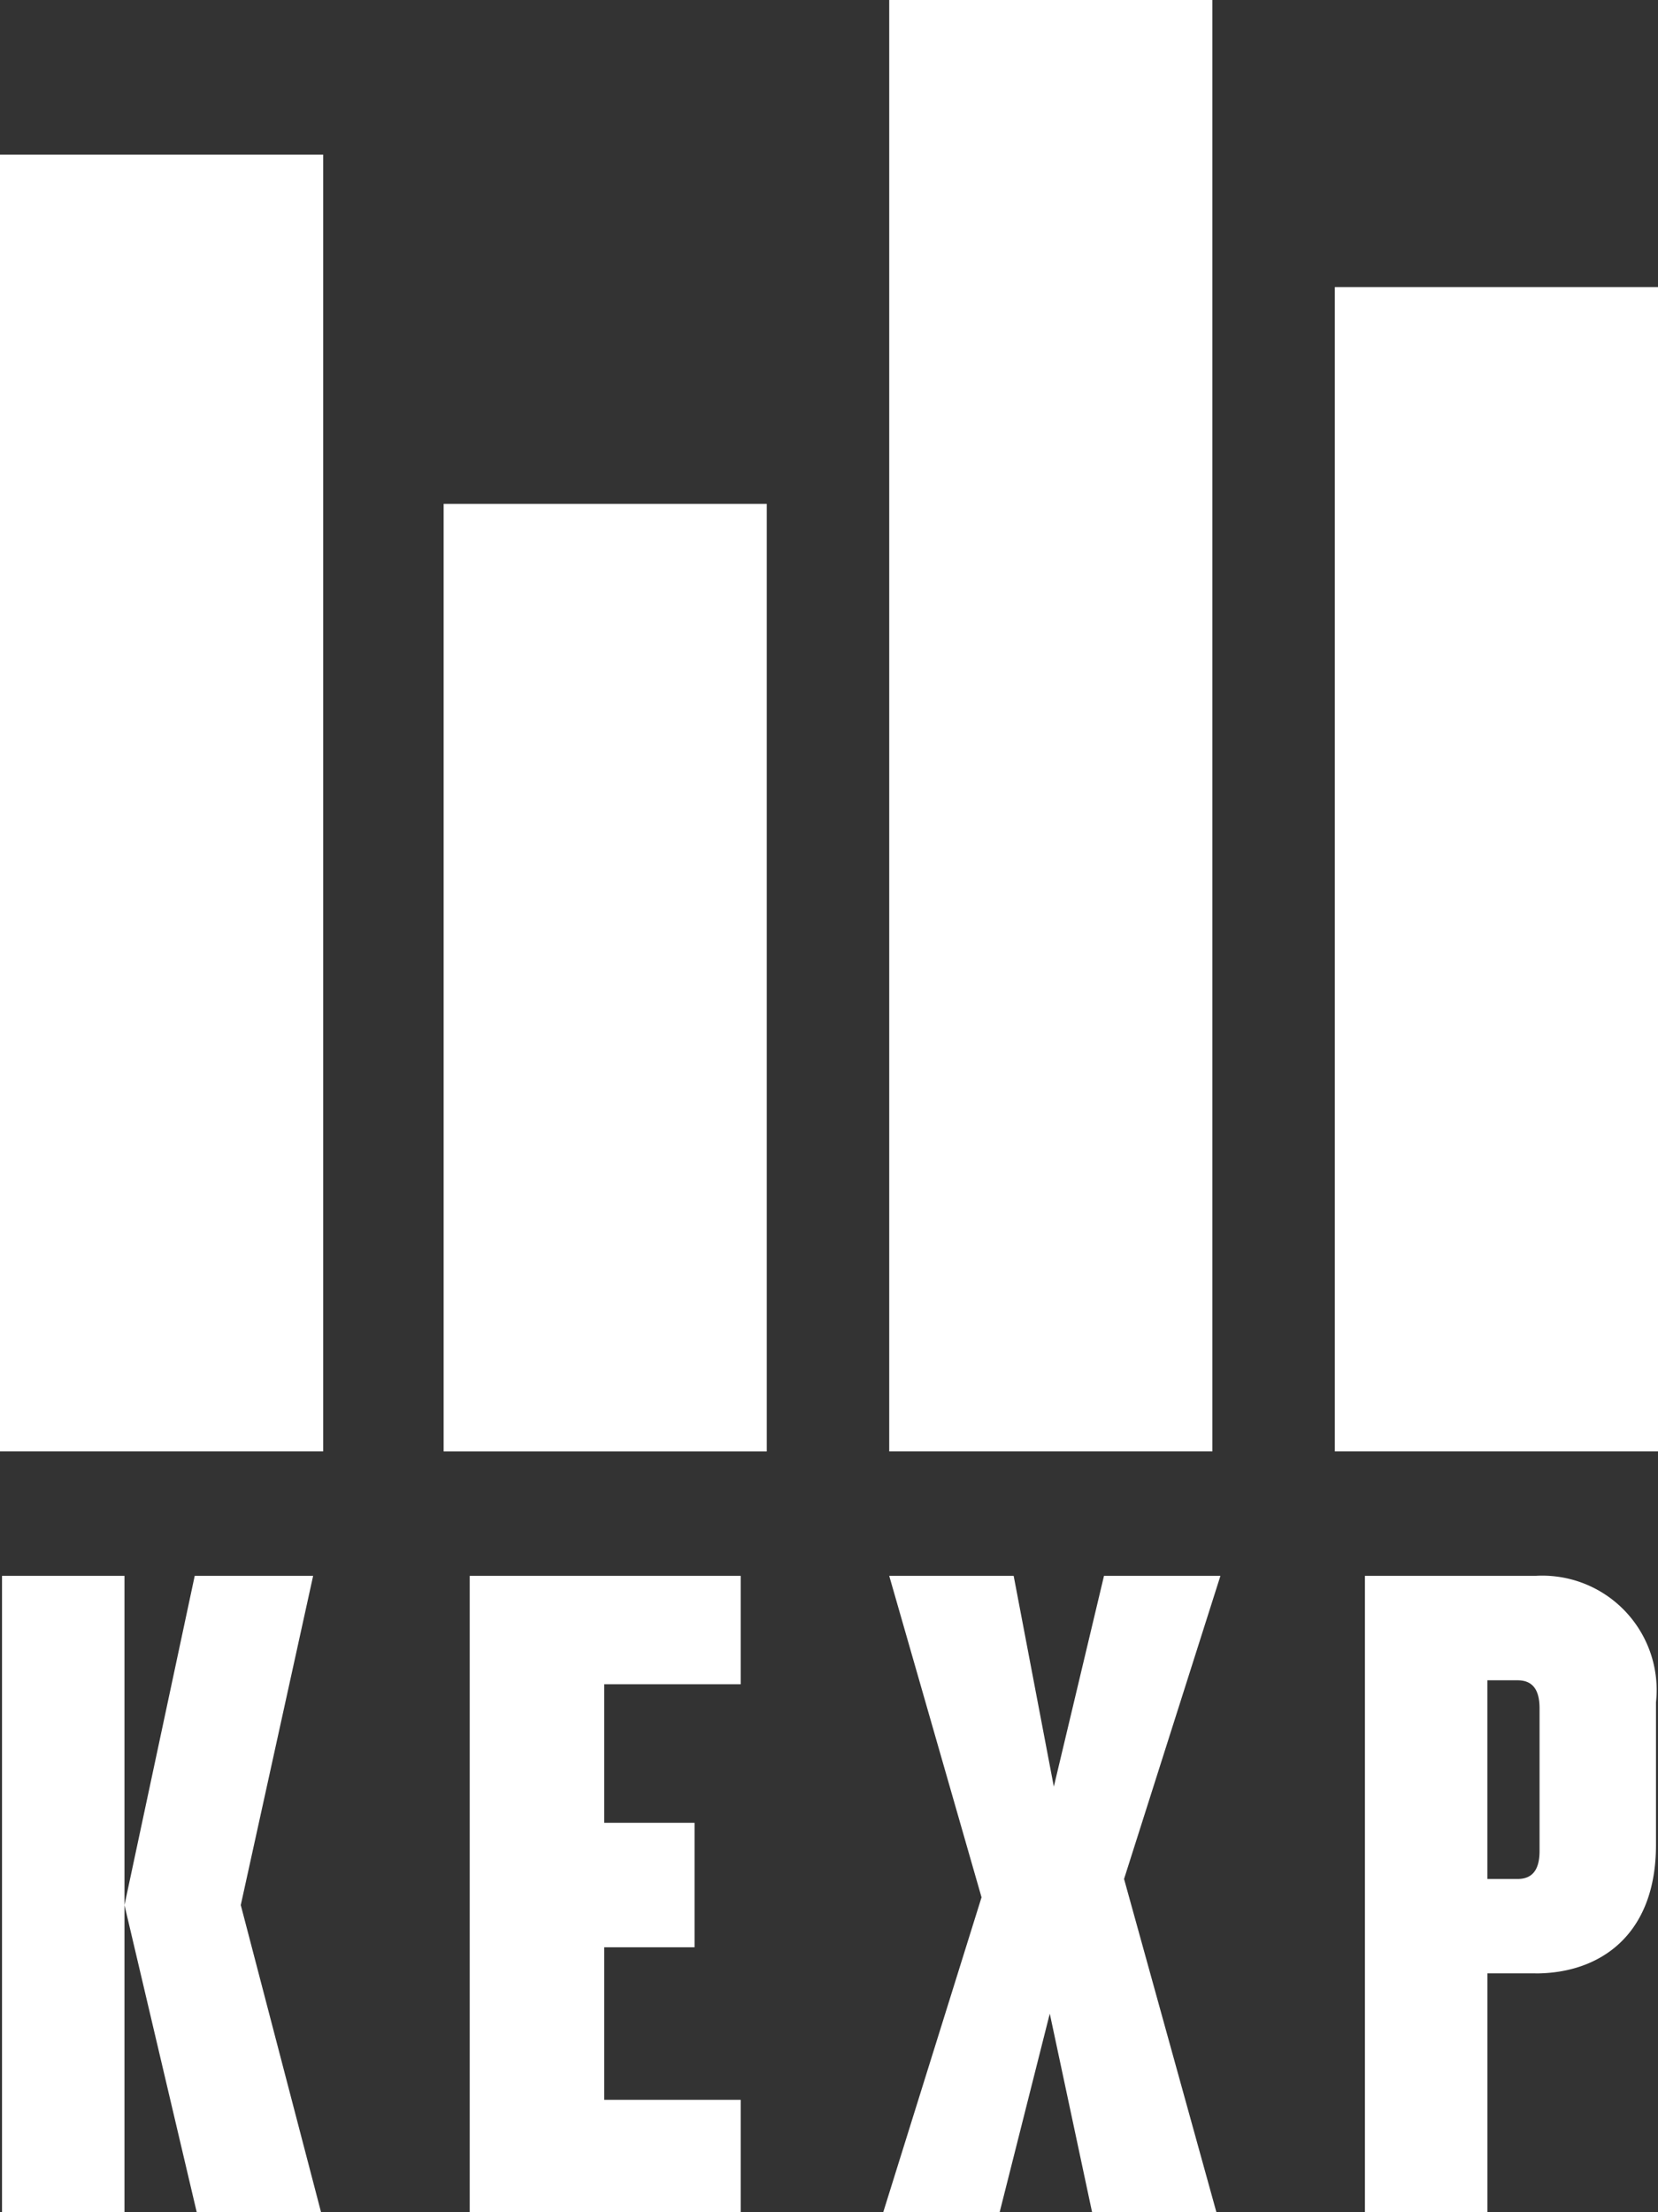
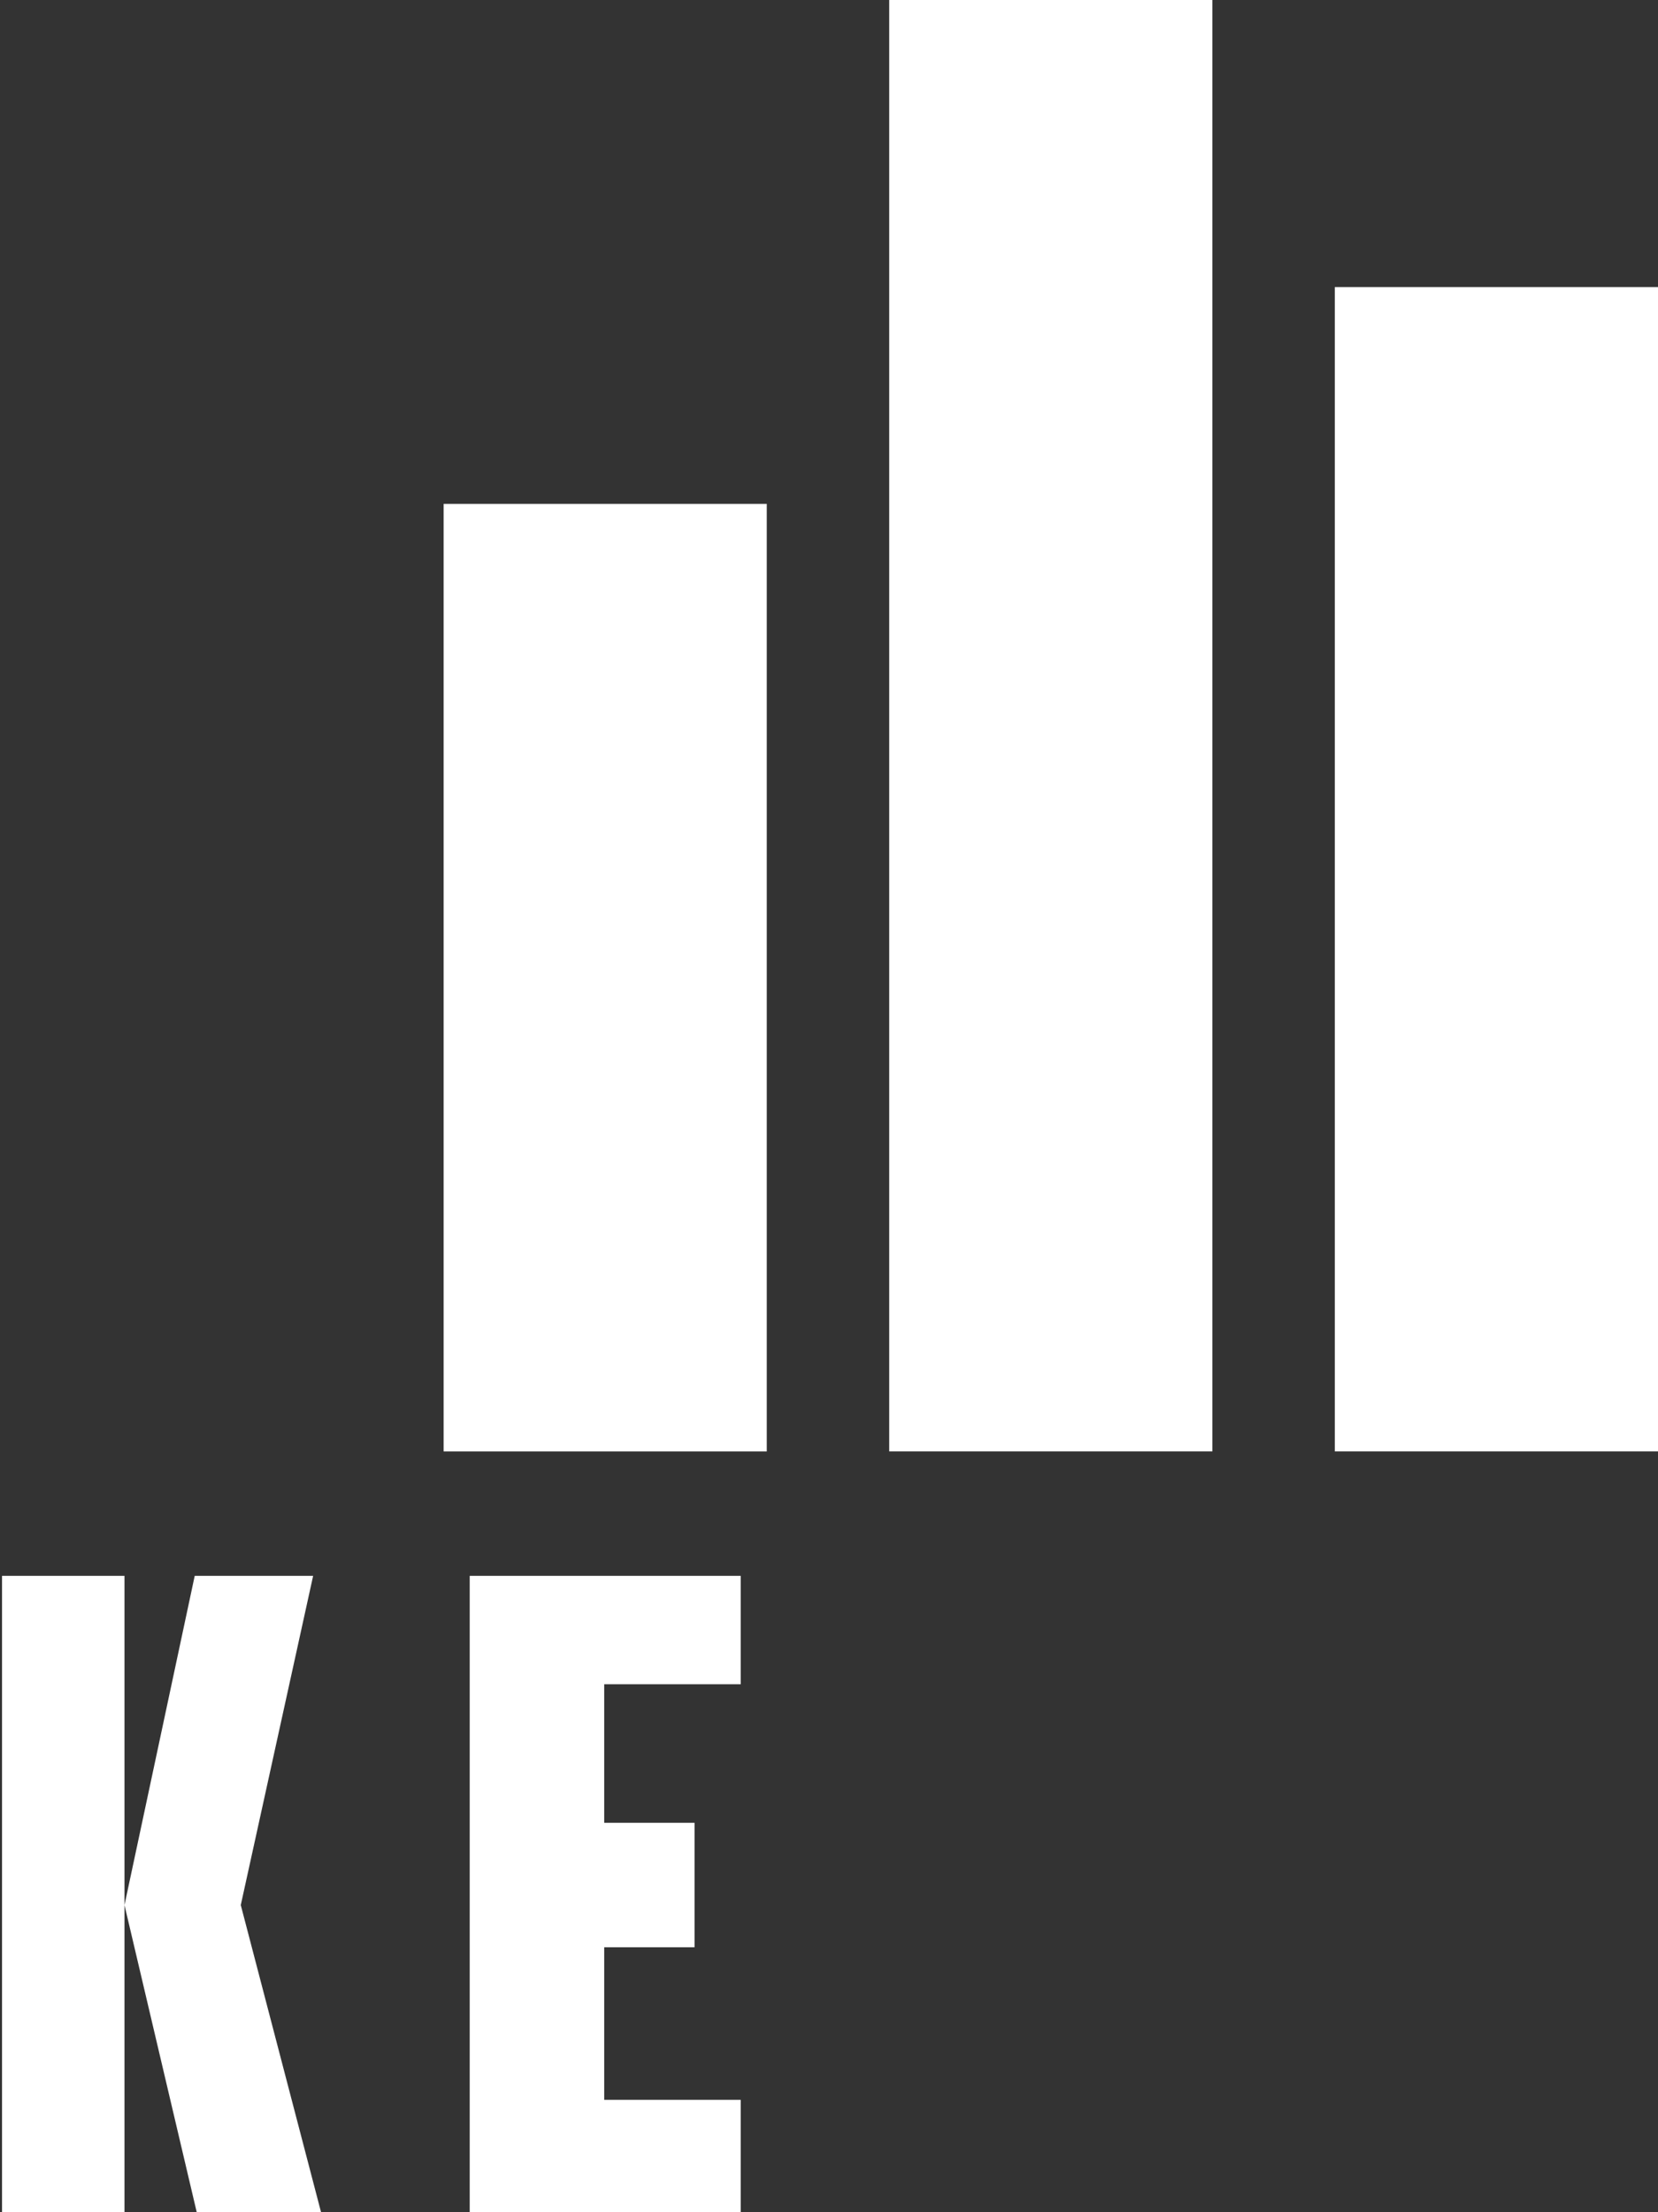
<svg xmlns="http://www.w3.org/2000/svg" width="50" height="66.707" viewBox="0 0 50 66.707">
  <rect x="0" y="0" width="50" height="66.707" fill="#333333" stroke="none" />
  <g id="Page-1" transform="translate(-0.7 -0.9)">
    <g id="logo" transform="translate(0.7 0.9)">
      <g id="Group">
        <path id="Shape" d="M6.672,98.589,4.493,89.327v9.262H.8V79.4H4.493v9.927L6.611,79.4h3.571L8,89.327l2.421,9.262Z" transform="translate(-0.739 -31.882)" fill="#fff" fill-rule="evenodd" />
        <path id="Shape-2" data-name="Shape" d="M24.1,98.589V79.4h8.172v3.269H28.156v4.177H30.88V90.6H28.156v4.6h4.116v3.39Z" transform="translate(-9.935 -31.882)" fill="#fff" fill-rule="evenodd" />
-         <rect id="Rectangle-path" width="9.746" height="39.104" transform="translate(0 4.661)" fill="#fff" />
        <rect id="Rectangle-path-2" data-name="Rectangle-path" width="9.746" height="35.109" transform="translate(40.254 8.656)" fill="#fff" />
        <rect id="Rectangle-path-3" data-name="Rectangle-path" width="9.746" height="43.765" transform="translate(26.816)" fill="#fff" />
        <rect id="Rectangle-path-4" data-name="Rectangle-path" width="9.746" height="28.572" transform="translate(13.378 15.194)" fill="#fff" />
-         <path id="Shape-3" data-name="Shape" d="M51,98.589,49.724,92.6l-1.513,5.993H44.7l2.966-9.5L44.882,79.4h3.753l1.211,6.356L51.359,79.4H54.87l-2.906,9.14,2.785,10.048Z" transform="translate(-18.066 -31.882)" fill="#fff" fill-rule="evenodd" />
-         <path id="Shape-4" data-name="Shape" d="M73.845,91.386H72.393v7.2H68.7V79.4h5.145a3.448,3.448,0,0,1,3.632,3.814v4.3c0,2.724-1.695,3.874-3.632,3.874Zm.121-7.99c0-.605-.242-.847-.666-.847h-.908V88.54H73.3c.424,0,.666-.242.666-.847V83.4Z" transform="translate(-27.538 -31.882)" fill="#fff" fill-rule="evenodd" />
      </g>
    </g>
  </g>
</svg>